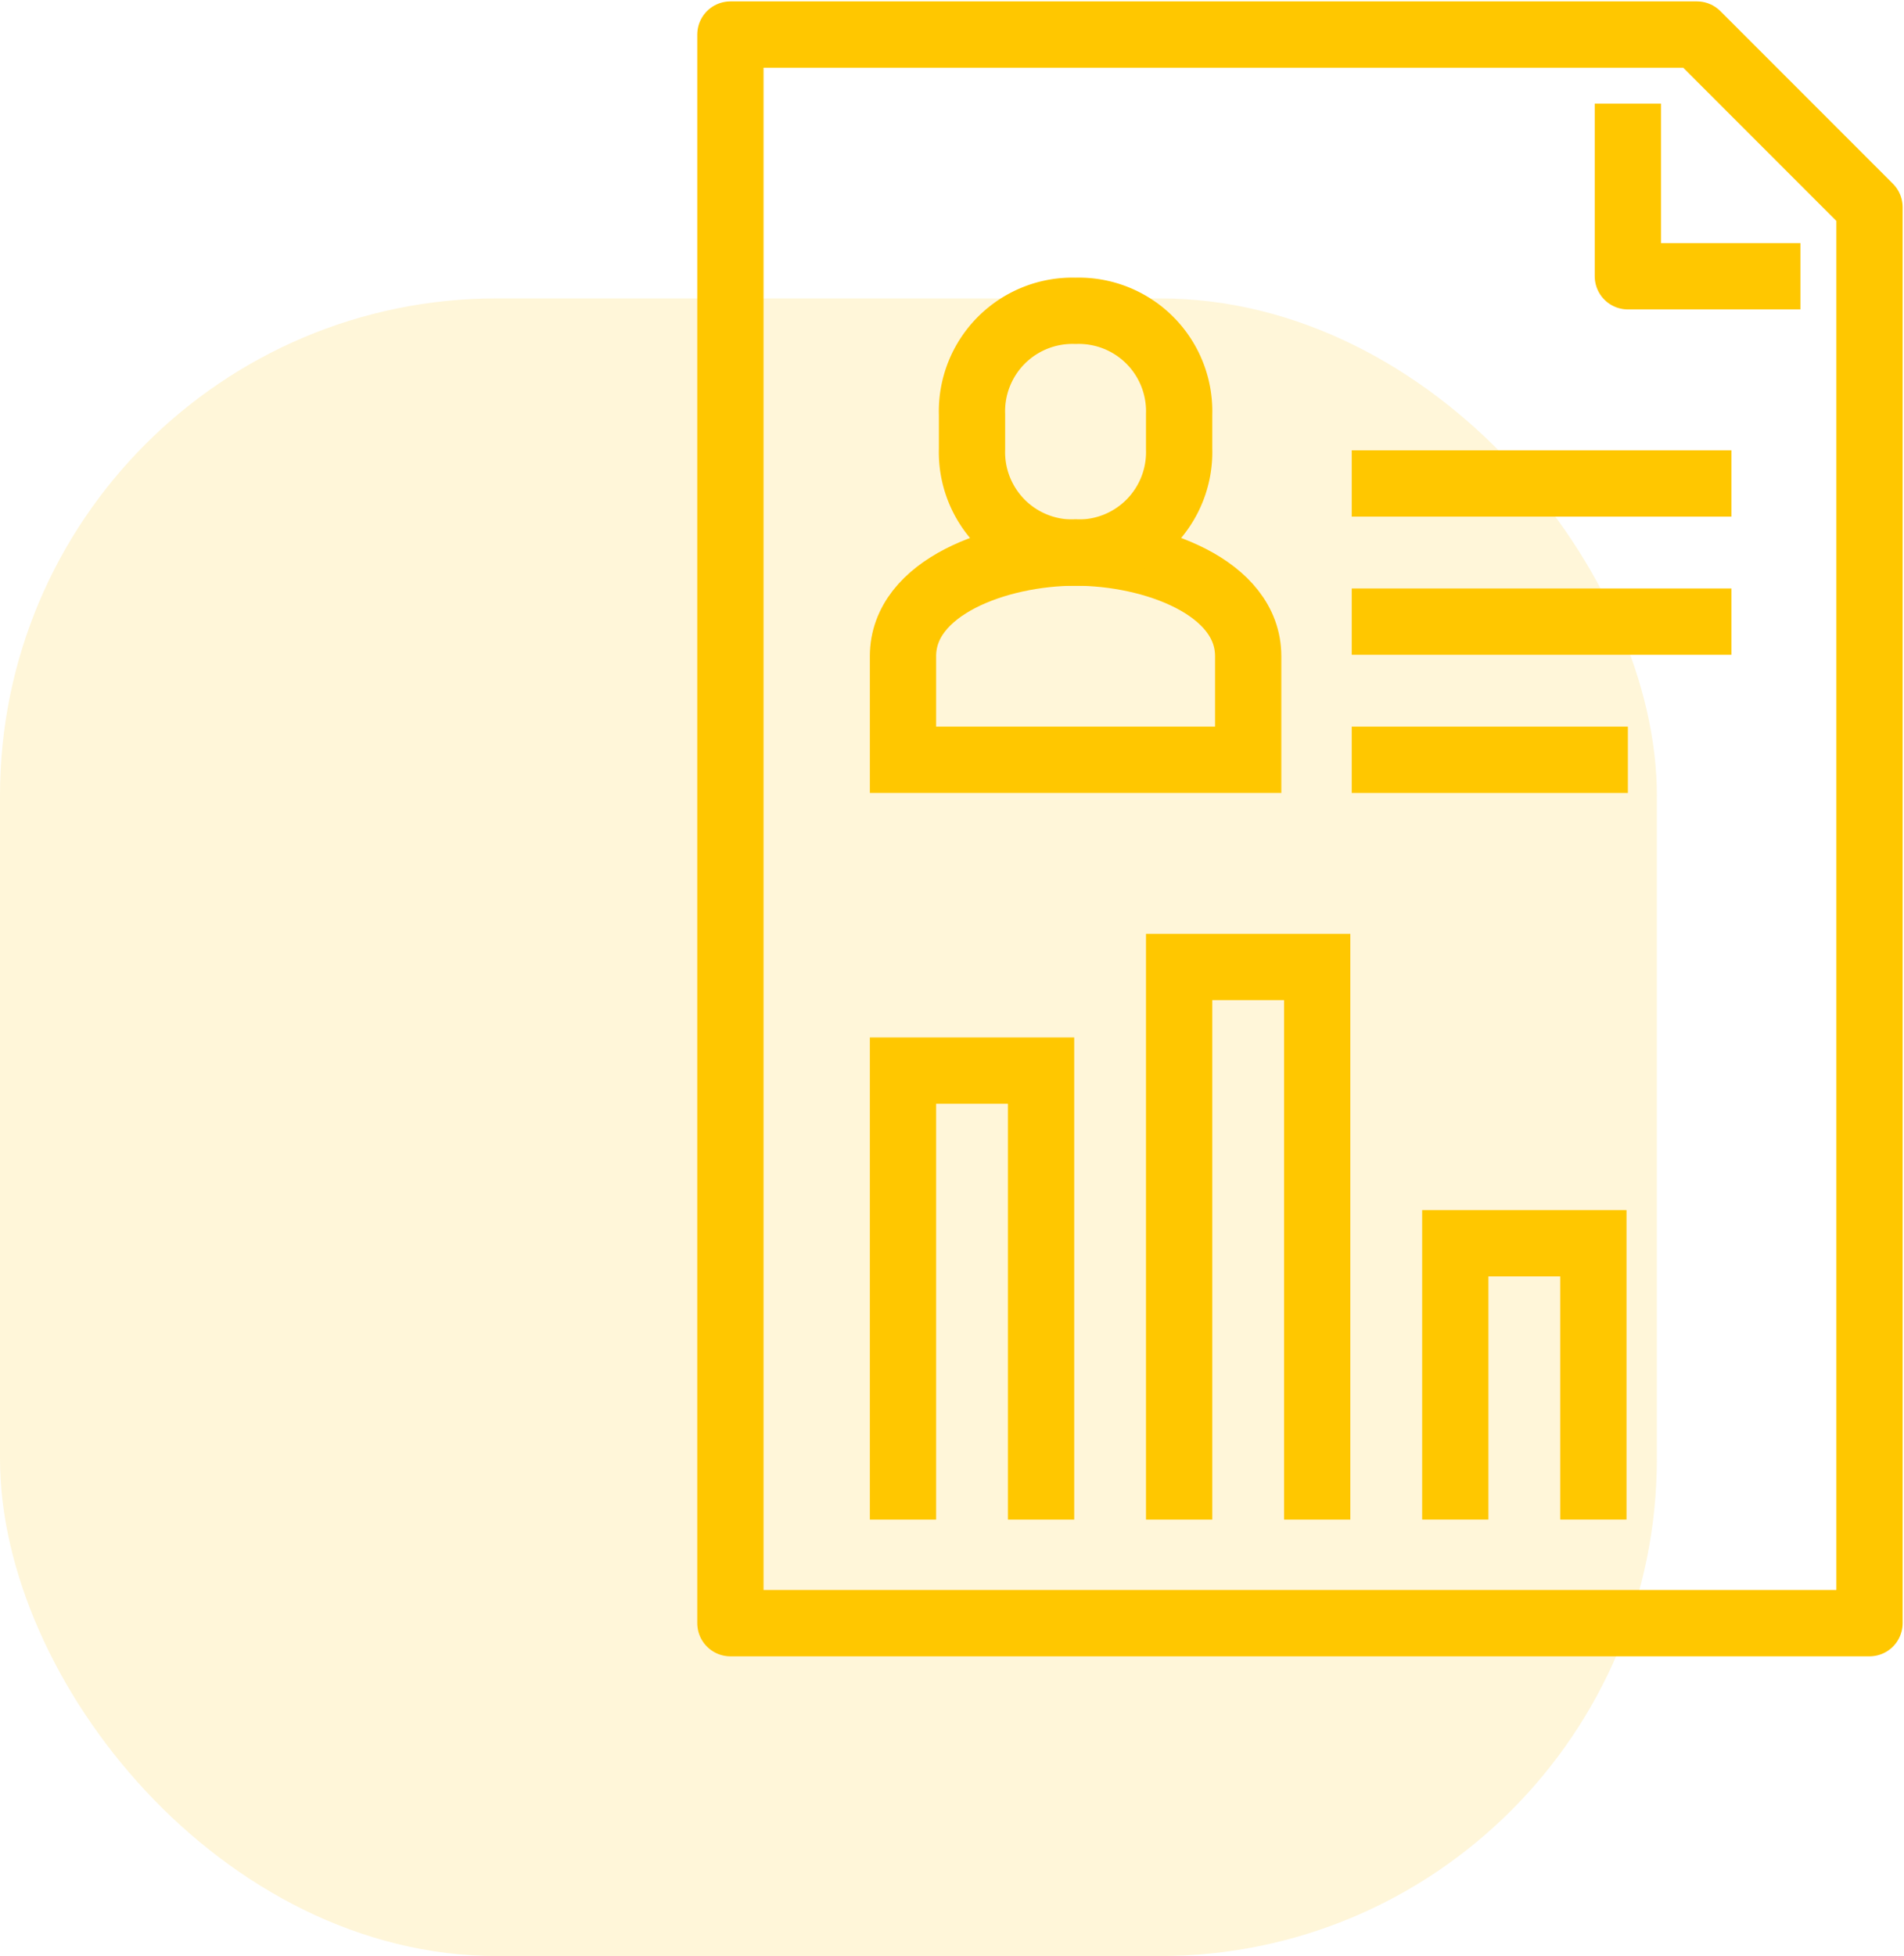
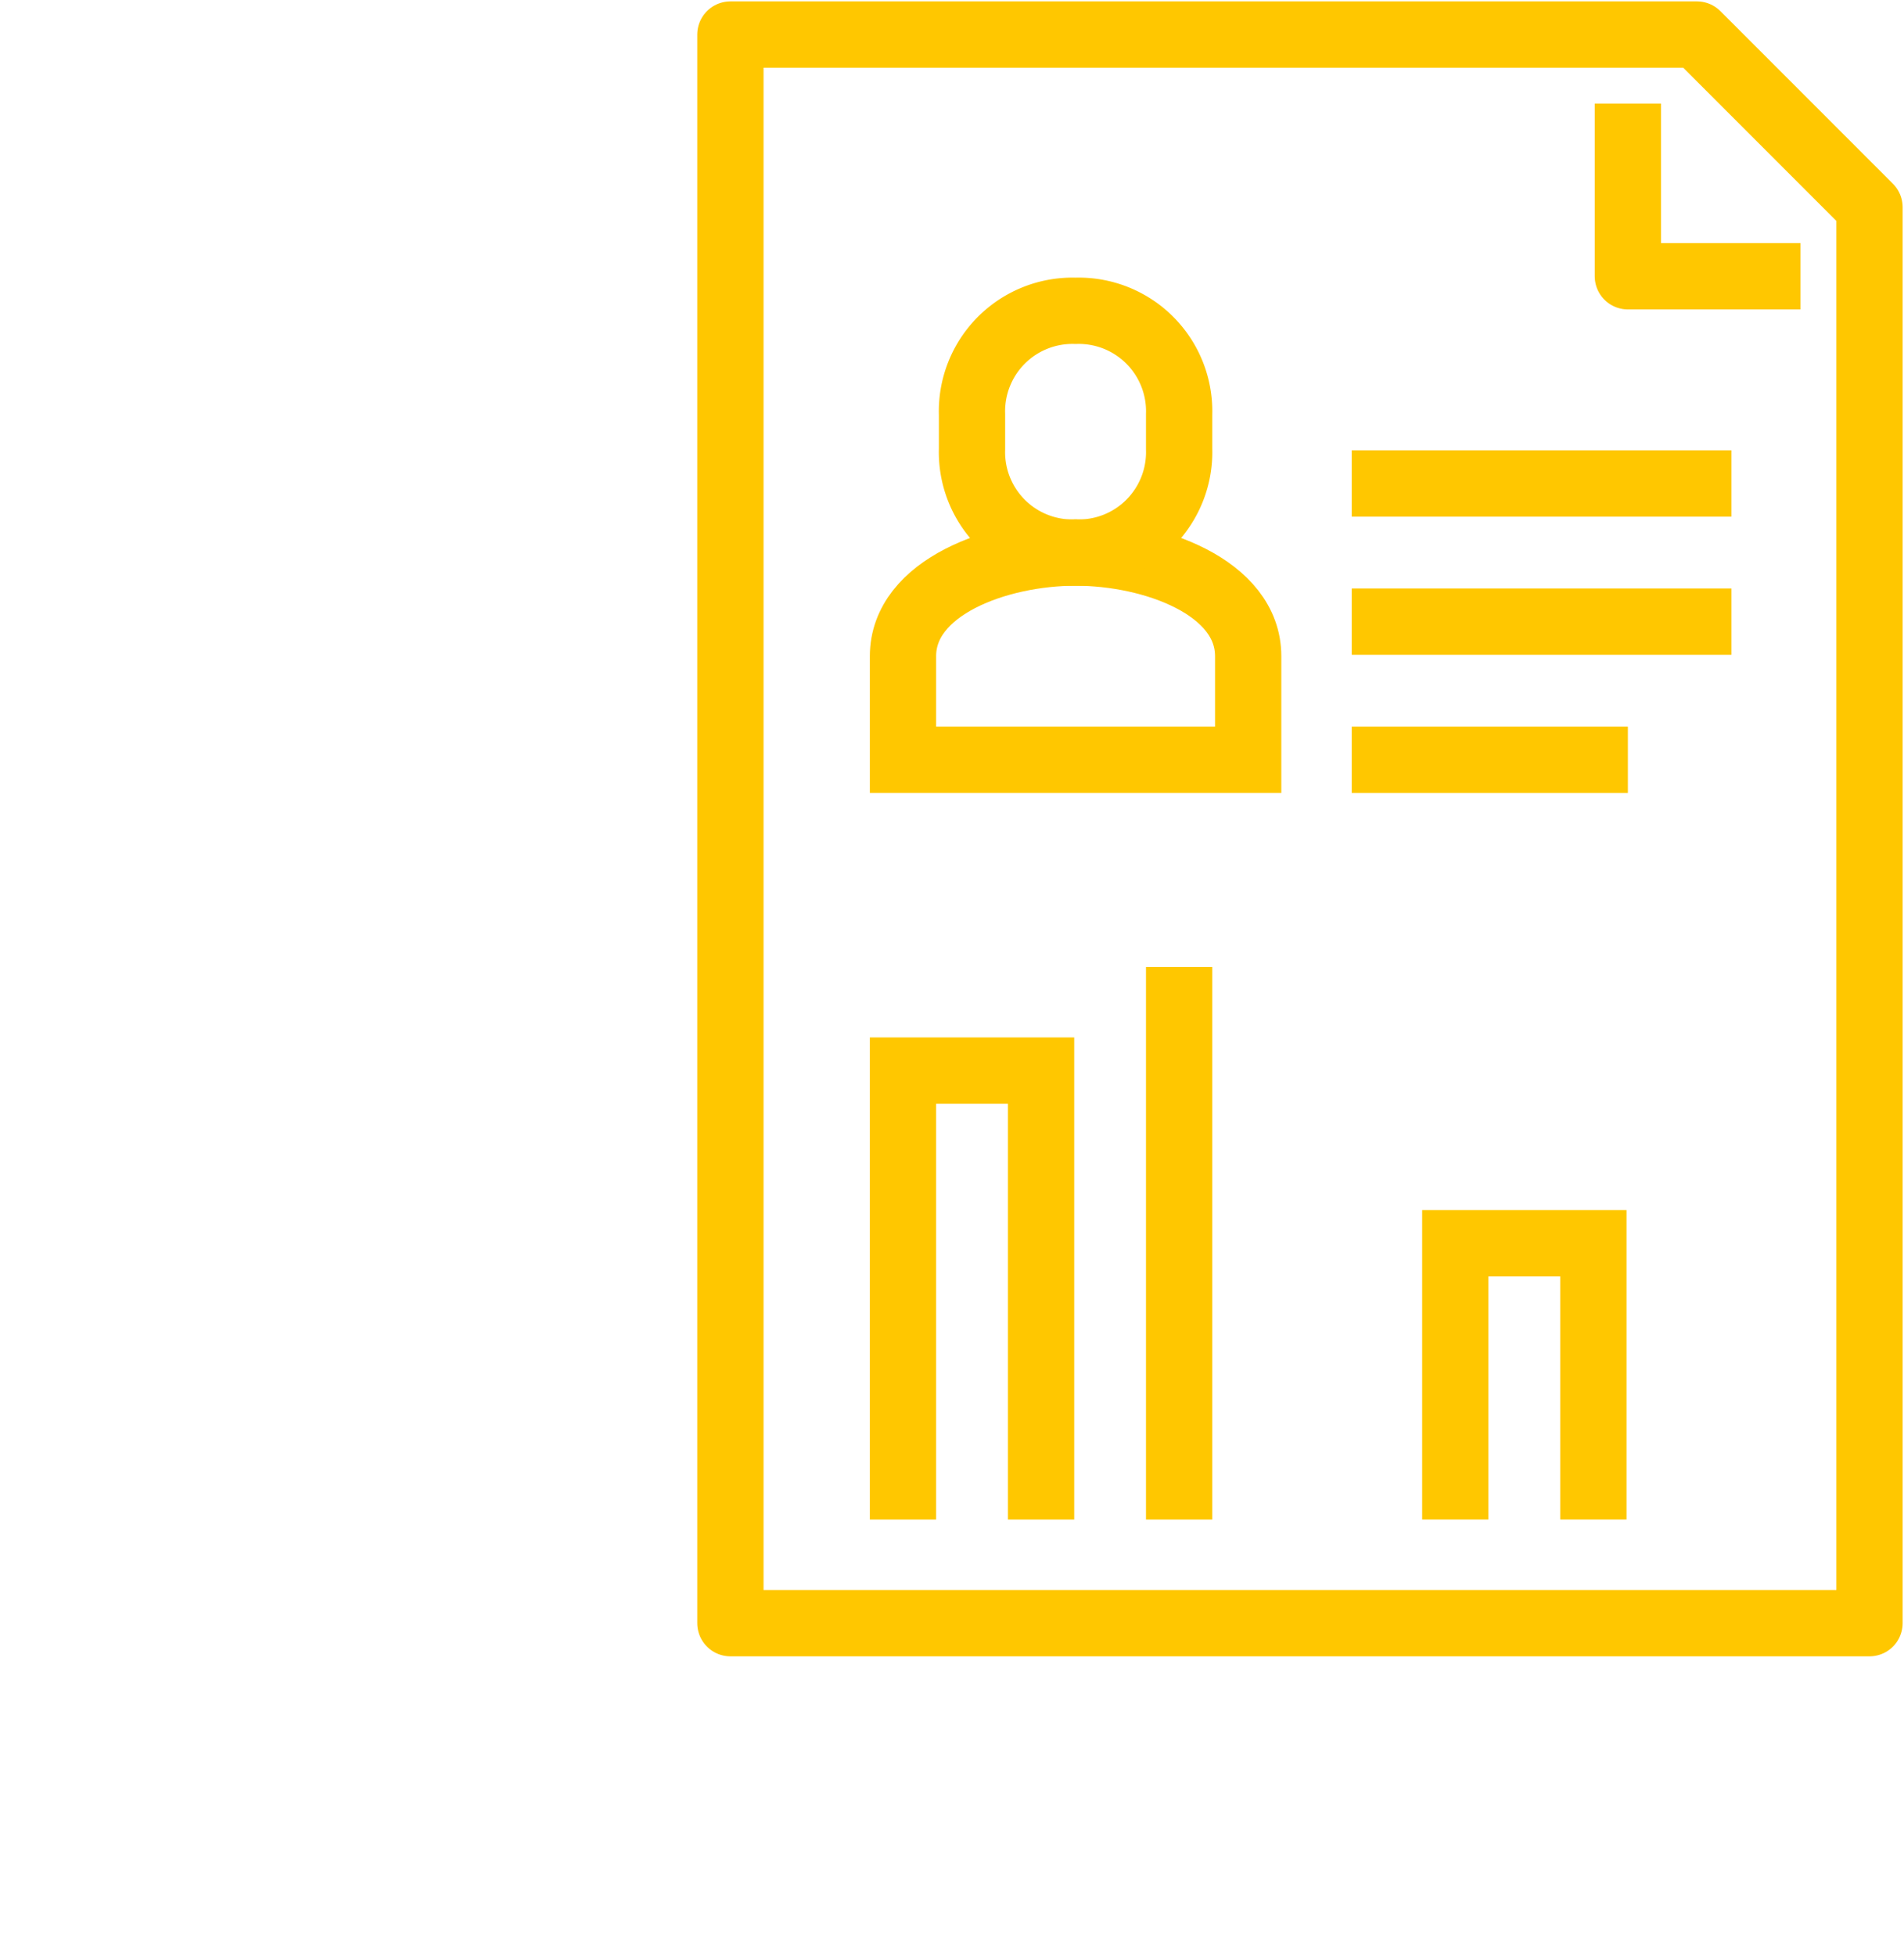
<svg xmlns="http://www.w3.org/2000/svg" width="57.458" height="59" viewBox="0 0 57.458 59">
  <defs>
    <clipPath id="clip-path">
      <rect id="Rectángulo_109" data-name="Rectángulo 109" width="36.458" height="50" fill="none" stroke="#ffc700" stroke-width="1" />
    </clipPath>
  </defs>
  <g id="Grupo_1018" data-name="Grupo 1018" transform="translate(-783 -1771)">
-     <rect id="Rectángulo_27" data-name="Rectángulo 27" width="50" height="50" rx="15" transform="translate(783 1780)" fill="#ffc700" opacity="0.15" />
    <g id="Grupo_762" data-name="Grupo 762" transform="translate(804 1771)">
      <g id="Grupo_761" data-name="Grupo 761" clip-path="url(#clip-path)">
        <path id="Trazado_6755" data-name="Trazado 6755" d="M16.417,22.25V19.125c0-2.083-2.867-3.125-5.208-3.125S6,17.042,6,19.125V22.25Z" transform="translate(0.25 0.667)" fill="none" stroke="#ffc700" stroke-miterlimit="10" stroke-width="2" />
        <path id="Trazado_6756" data-name="Trazado 6756" d="M11.125,16.292a3.031,3.031,0,0,0,3.125-3.125V12.125A3.031,3.031,0,0,0,11.125,9,3.032,3.032,0,0,0,8,12.125v1.042A3.031,3.031,0,0,0,11.125,16.292Z" transform="translate(0.333 0.375)" fill="none" stroke="#ffc700" stroke-miterlimit="10" stroke-width="2" />
        <line id="Línea_167" data-name="Línea 167" x2="11.458" transform="translate(19.792 14.583)" fill="none" stroke="#ffc700" stroke-miterlimit="10" stroke-width="2" />
        <line id="Línea_168" data-name="Línea 168" x2="11.458" transform="translate(19.792 18.75)" fill="none" stroke="#ffc700" stroke-miterlimit="10" stroke-width="2" />
        <line id="Línea_169" data-name="Línea 169" x2="8.333" transform="translate(19.792 22.917)" fill="none" stroke="#ffc700" stroke-miterlimit="10" stroke-width="2" />
        <path id="Trazado_6757" data-name="Trazado 6757" d="M6,44.542V31h4.167V44.542" transform="translate(0.25 1.292)" fill="none" stroke="#ffc700" stroke-miterlimit="10" stroke-width="2" />
-         <path id="Trazado_6758" data-name="Trazado 6758" d="M14,44.667V28h4.167V44.667" transform="translate(0.583 1.167)" fill="none" stroke="#ffc700" stroke-miterlimit="10" stroke-width="2" />
+         <path id="Trazado_6758" data-name="Trazado 6758" d="M14,44.667V28V44.667" transform="translate(0.583 1.167)" fill="none" stroke="#ffc700" stroke-miterlimit="10" stroke-width="2" />
        <path id="Trazado_6759" data-name="Trazado 6759" d="M22,44.333V36h4.167v8.333" transform="translate(0.917 1.5)" fill="none" stroke="#ffc700" stroke-miterlimit="10" stroke-width="2" />
        <path id="Trazado_6760" data-name="Trazado 6760" d="M35.375,48.917H1V1H30.167l5.208,5.208Z" transform="translate(0.042 0.042)" fill="none" stroke="#ffc700" stroke-linejoin="round" stroke-width="2" />
        <path id="Trazado_6761" data-name="Trazado 6761" d="M32.208,8.208H27V3" transform="translate(1.125 0.125)" fill="none" stroke="#ffc700" stroke-linejoin="round" stroke-width="2" />
      </g>
    </g>
  </g>
</svg>